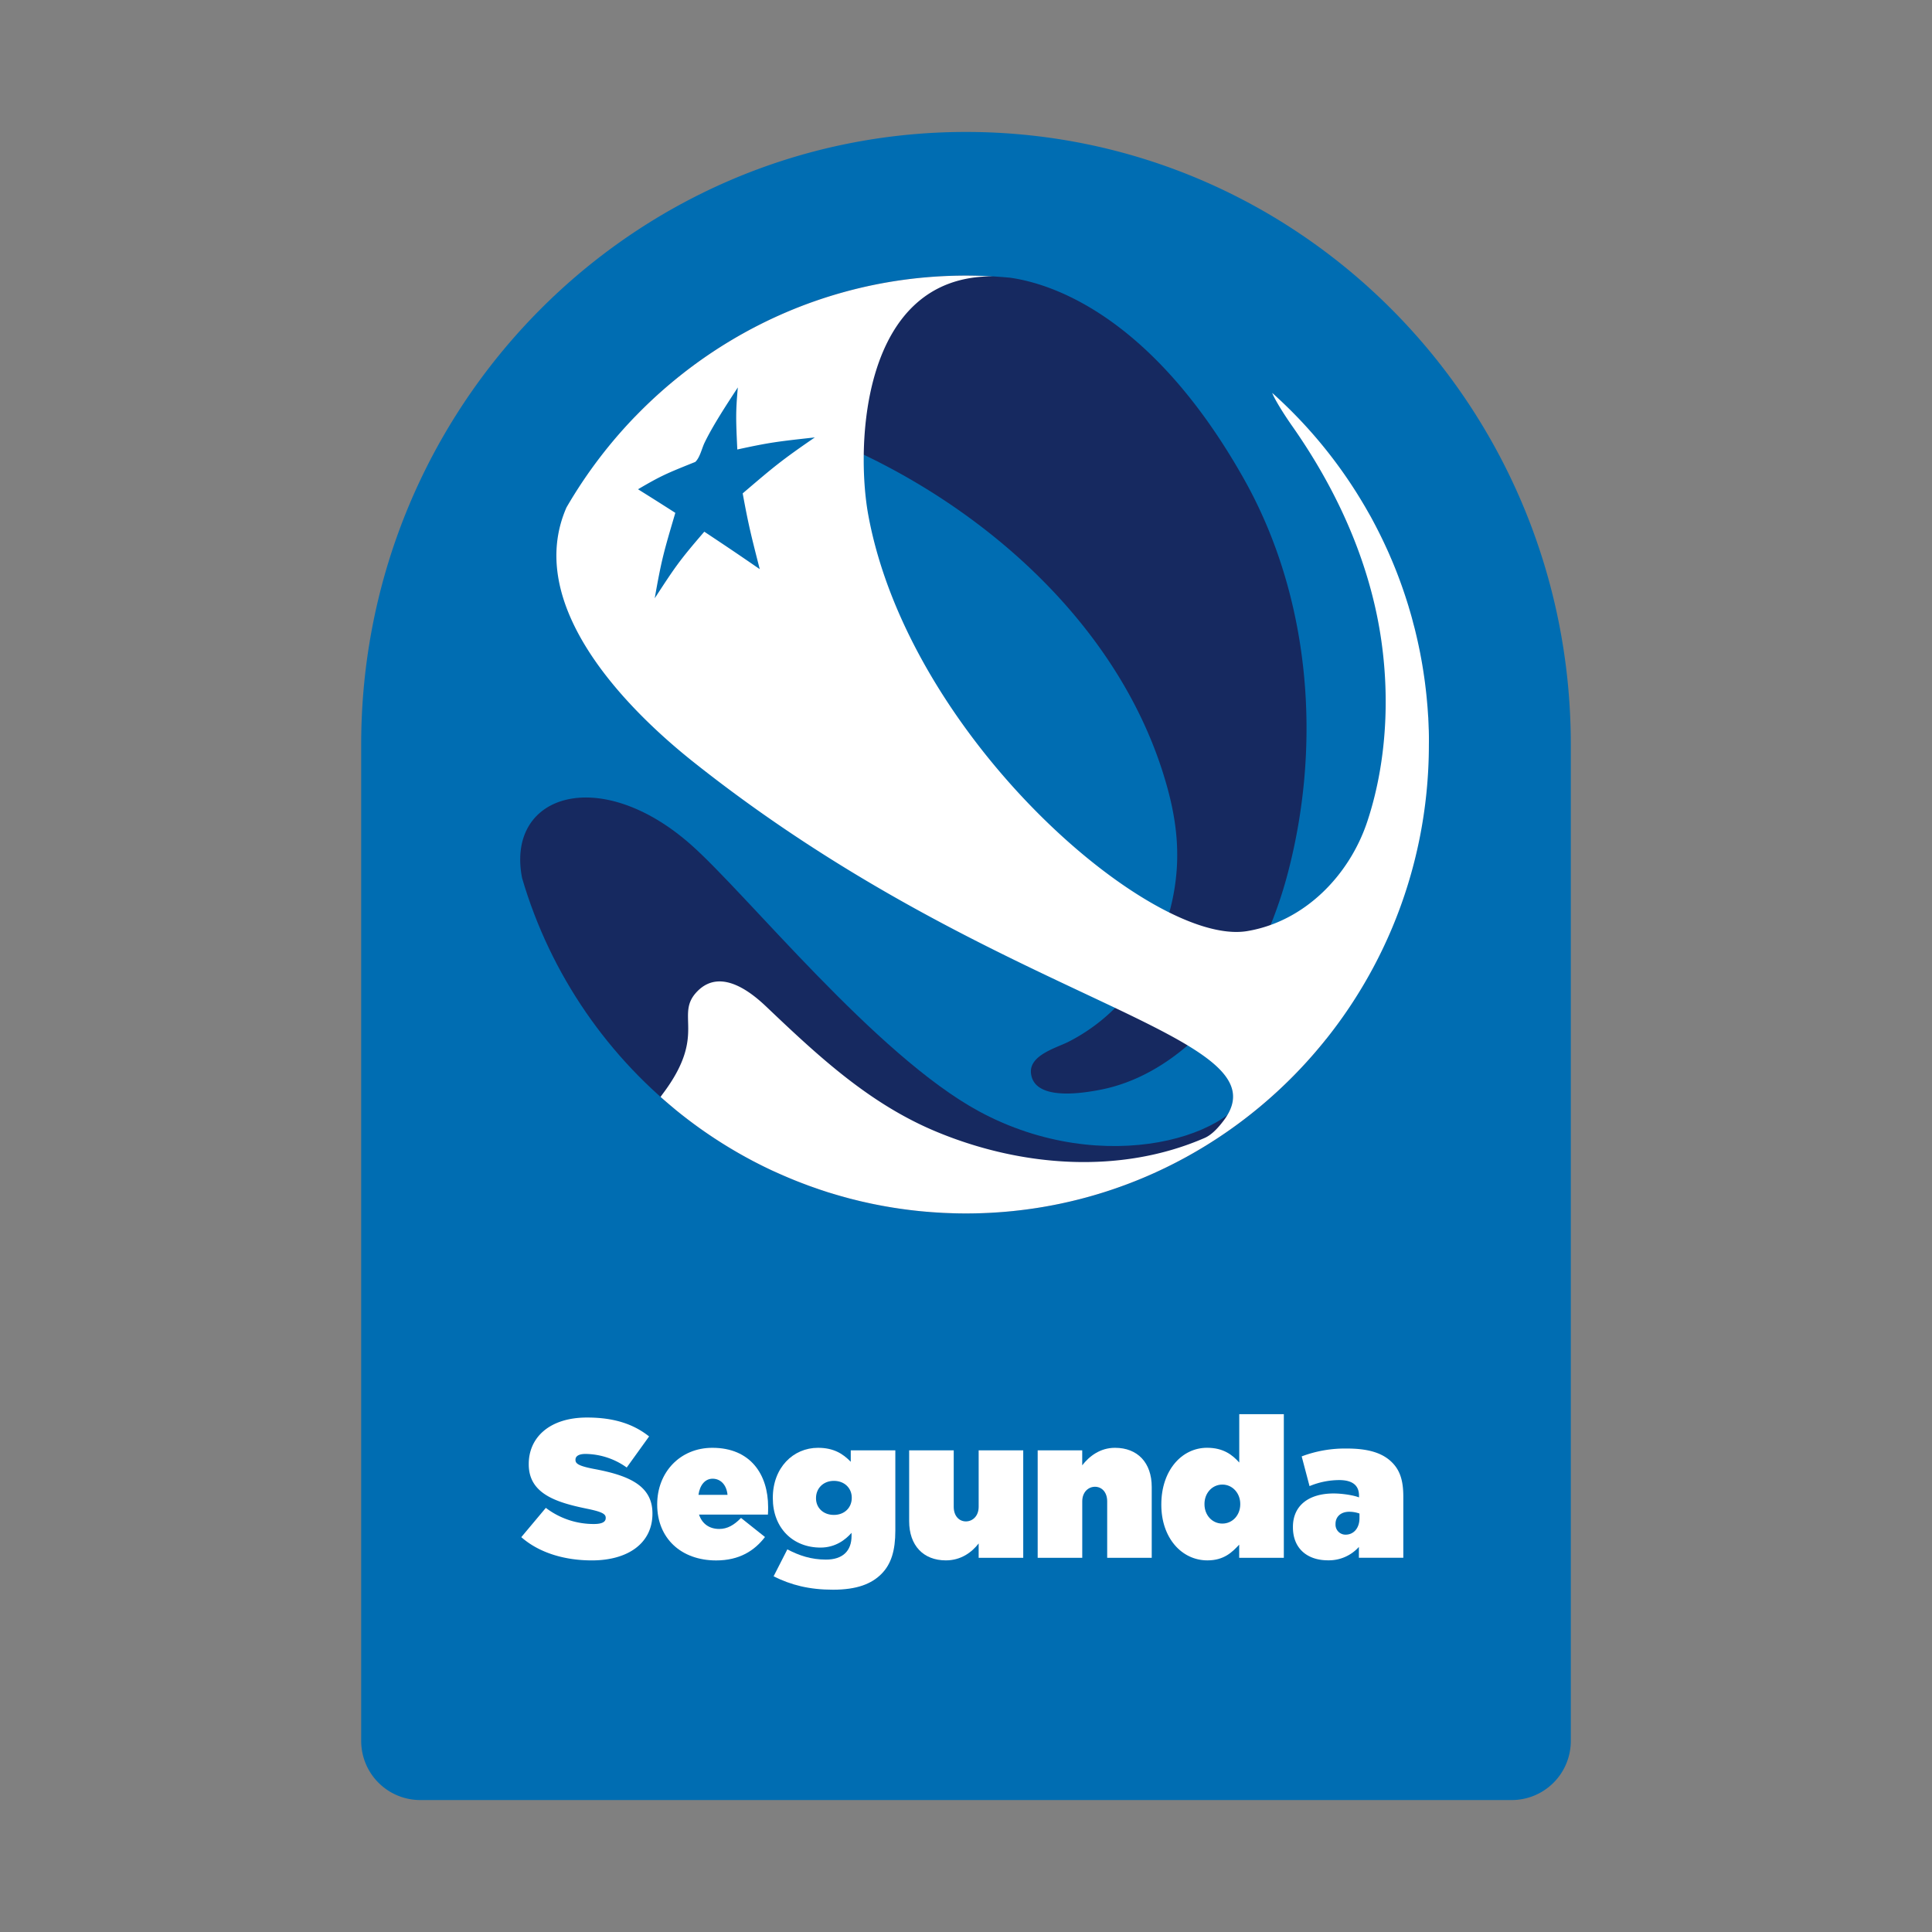
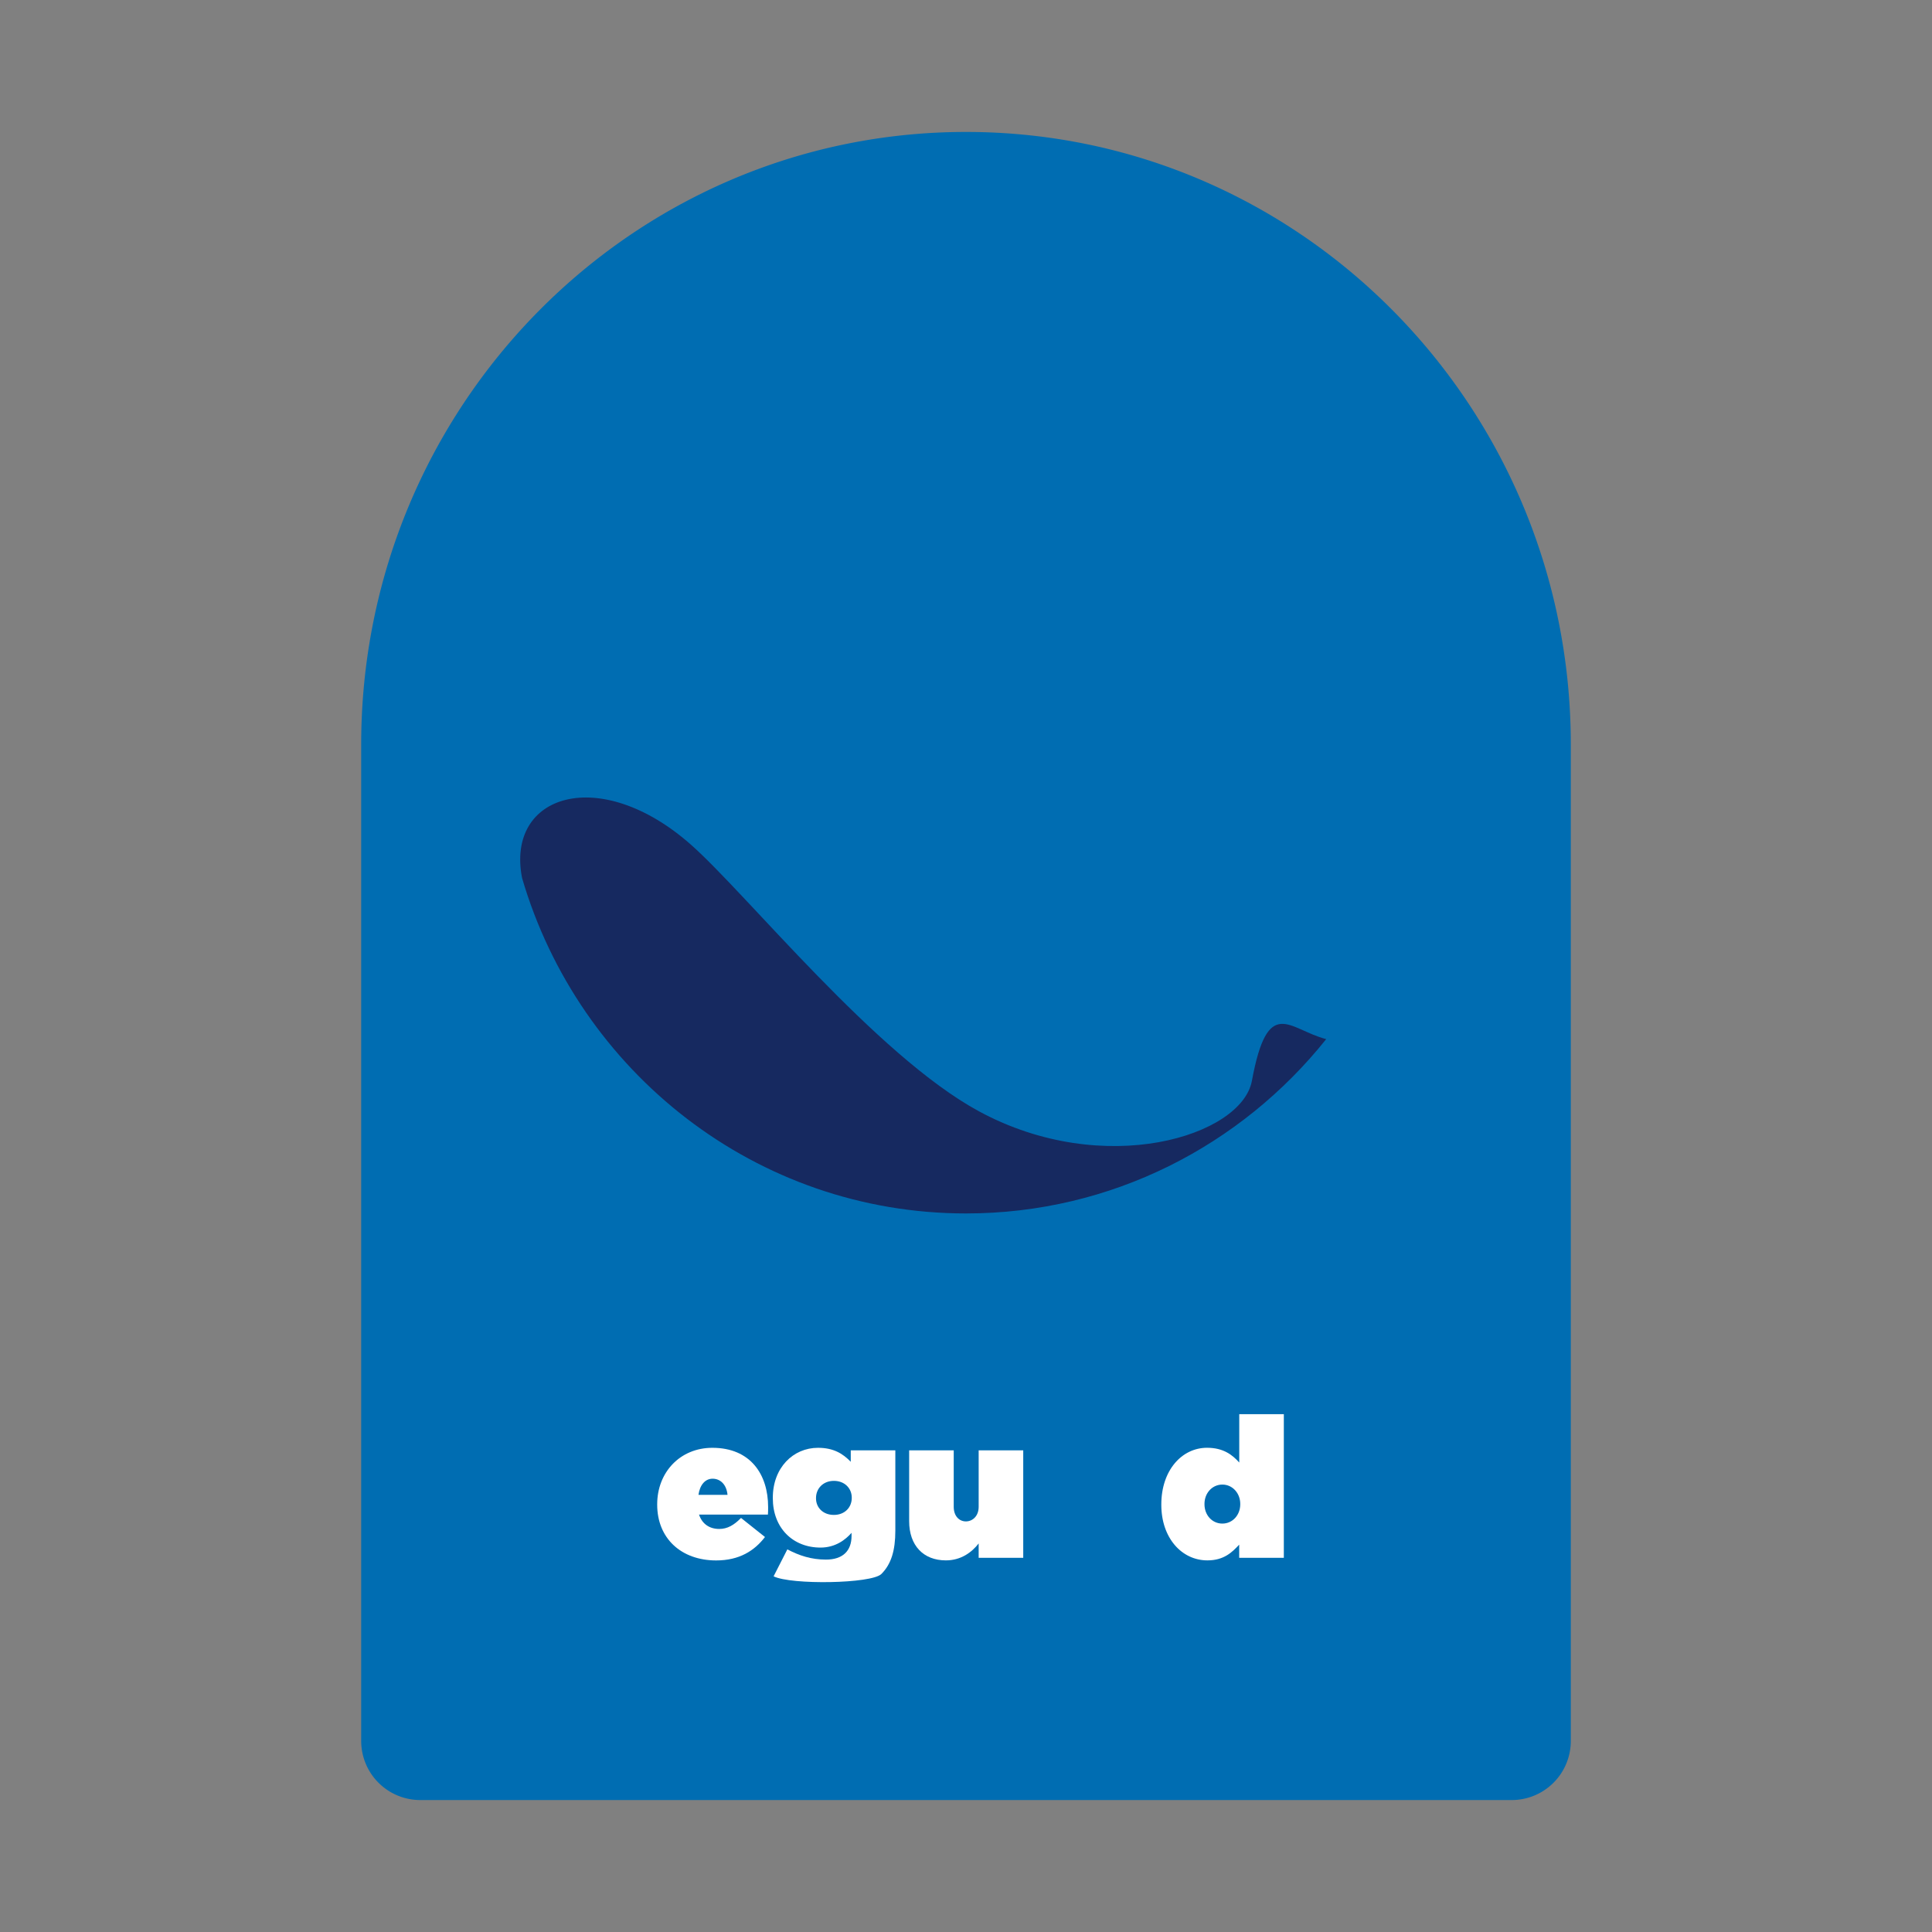
<svg xmlns="http://www.w3.org/2000/svg" id="Capa_1" data-name="Capa 1" viewBox="0 0 1280 1280">
  <rect x="0" y="0" width="1280" height="1280" fill="#808080" stroke="none" />
  <defs>
    <style>.cls-1{fill:#006db2;}.cls-2{fill:#162960;}.cls-3{fill:#fff;}.cls-4{fill:none;}</style>
  </defs>
  <title>Mesa de trabajo 7 copia 9</title>
  <path class="cls-1" d="M640,87.42c-221.3,0-400.7,181.7-400.7,405.84v660.16a39.15,39.15,0,0,0,39.15,39.16h723.1a39.15,39.15,0,0,0,39.15-39.16V493.26C1040.7,269.12,861.3,87.42,640,87.42Z" />
-   <path class="cls-2" d="M420.47,276.31c15.59-4.67,35-5.06,46.87-4.65,13.65.47,20.91-39.91,34.2-36.7C516,238.45,536.4,285.73,550,291.35c99.58,41,193.61,123.25,223.18,229.72,7,25.11,9.09,48.42,3.78,74.12-4.81,23.32-15.53,46.48-31.18,65a122.26,122.26,0,0,1-37.84,30c-8.06,4.08-26.1,8.82-24.89,20.81C685,729.57,717,724.28,728.6,722.07c23.64-4.49,44.6-16.86,62.26-33,31.54-28.91,51.79-70.14,62.48-111.1C876,491.31,867.83,395,824.17,317.37c-61.23-108.82-128-129.59-155-133.38-9.6-.91-19.32-1.4-29.15-1.4C553.94,182.59,476.17,218.5,420.47,276.31Z" />
  <path class="cls-2" d="M829.41,716.1c-6.75,36.52-97.77,65.12-180.78,20.19-68.26-36.95-154-144.2-191-176.79C397.39,506.42,335,526.1,345.89,581.72,383.51,710.2,500.94,803.94,640,803.94c96.41,0,182.41-45.06,238.64-115.5C854.1,682.22,840.05,658.57,829.41,716.1Z" />
-   <path class="cls-3" d="M946.63,484.9c0-.91-.07-1.82-.1-2.73-.07-1.86-.13-3.73-.23-5.58,0-1.08-.13-2.15-.2-3.22-.11-1.69-.21-3.37-.34-5-.09-1.13-.2-2.26-.3-3.39-.14-1.61-.29-3.22-.46-4.83-.12-1.14-.25-2.28-.38-3.42-.19-1.59-.38-3.17-.58-4.75-.15-1.13-.31-2.26-.47-3.39-.23-1.58-.46-3.16-.71-4.73l-.54-3.33c-.27-1.59-.55-3.18-.85-4.76l-.6-3.21c-.32-1.62-.66-3.24-1-4.86-.22-1-.43-2-.65-3-.38-1.7-.78-3.39-1.18-5.07-.22-.92-.43-1.83-.66-2.74-.46-1.84-1-3.66-1.44-5.49-.2-.74-.39-1.49-.59-2.23q-.9-3.25-1.88-6.46c-.12-.4-.22-.79-.34-1.18q-3.57-11.7-8-23l-.36-.91q-1.29-3.25-2.65-6.46c-.19-.47-.4-.93-.6-1.39-.85-2-1.71-4-2.6-5.92l-.72-1.55c-.87-1.91-1.76-3.8-2.68-5.69l-.76-1.56q-1.39-2.82-2.83-5.61c-.25-.5-.51-1-.77-1.48q-1.49-2.85-3-5.64L907.4,341q-1.64-2.91-3.31-5.79l-.6-1q-1.83-3.09-3.72-6.13l-.34-.56A311.57,311.57,0,0,0,860.14,277l0,0c-1.83-1.9-3.67-3.78-5.54-5.64l-.14-.13q-2.78-2.75-5.62-5.43l-.13-.12q-2.88-2.72-5.84-5.36h0c1.3,3.62,7.17,13.33,13.28,22,26.55,37.84,46.73,80.08,56.07,125.21,9.15,44.21,7.91,93.8-6.36,136.78C894,580,864.26,610.58,826.21,616.89c-63,10.43-223.7-127.81-250.93-275.56C567,296.59,570,182.8,657.6,183.11q-8.75-.51-17.6-.52c-112.83,0-211.42,61.71-264.69,153.61h0c-28.17,64.37,39,132.8,84.11,168.64,202.94,161.3,395.42,179.85,351.1,237.82-2.5,3.27-7.07,8.93-12.39,11.25C742.47,778.14,677,773.2,620.91,750c-44.52-18.38-78.26-49.8-113-82.85-9.11-8.67-29.9-26.47-45.75-10.54s7,28.14-23,68c-.55.72-1.05,1.43-1.52,2.12h0c1.6,1.43,3.23,2.84,4.87,4.24l.38.33c1.58,1.34,3.16,2.66,4.76,4l.57.47c1.58,1.28,3.16,2.54,4.77,3.79l.62.48c1.6,1.25,3.23,2.49,4.86,3.7.18.13.36.26.53.4,1.68,1.24,3.38,2.48,5.08,3.69l.23.16a307,307,0,0,0,34,20.92l.7.37c1.64.86,3.28,1.7,4.94,2.53l1.41.71c1.54.76,3.08,1.5,4.63,2.24l1.8.85q2.22,1,4.46,2l2.06.91c1.44.63,2.9,1.25,4.36,1.87l2.22.92c1.43.58,2.87,1.17,4.31,1.73l2.34.9,4.29,1.62,2.42.86c1.43.51,2.87,1,4.31,1.51l2.38.79c1.48.48,2.95,1,4.44,1.44.63.2,1.28.38,1.91.57q4.68,1.44,9.42,2.71c.73.2,1.45.41,2.18.6,1.25.33,2.51.63,3.76.94l3.34.83c1.19.28,2.4.54,3.6.81l3.57.79,3.53.71c1.23.24,2.47.49,3.71.72l3.48.62,3.83.64,3.45.53c1.3.19,2.62.38,3.93.55,1.13.16,2.26.3,3.4.45l4.06.47,3.33.35c1.41.14,2.82.26,4.23.38l3.22.26c1.49.11,3,.2,4.48.29,1,.06,2,.13,3,.18,1.67.08,3.35.14,5,.19l2.52.09c2.53.06,5.06.1,7.6.1,169.41,0,306.74-139.1,306.74-310.68Q946.74,489.08,946.63,484.9ZM503.35,377.07c-16.79-11.55-21.41-14.62-36.73-24.81-16.71,19.38-19.17,23.16-32.85,44.12,4.58-26,6-30.64,13.65-56.6-11.21-7.17-15.16-9.65-24.71-15.63,15.34-9,18.79-10.43,37.93-18.11,3.12-2.91,4.33-9,6.19-12.81,5.57-11.52,15-25.83,22-36.55-1.47,16.74-1.27,20.94-.35,41.12,21.65-4.72,26.77-5.29,51.37-8-22.35,15.35-27.24,19.52-47.8,37.08C495.93,348,497.5,354.14,503.35,377.07Z" />
  <ellipse class="cls-4" cx="640" cy="493.26" rx="306.74" ry="310.68" />
-   <path class="cls-3" d="M345.37,1018.4,361.63,999a52.1,52.1,0,0,0,31.87,10.69c5.46,0,7.8-1.44,7.8-3.91v-.26c0-2.61-2.86-4-12.62-6-20.42-4.17-38.37-10-38.37-29.34v-.26c0-17.34,13.53-30.77,38.63-30.77,17.57,0,30.57,4.17,41.11,12.52l-14.83,20.6a47.66,47.66,0,0,0-27.32-9c-4.55,0-6.63,1.56-6.63,3.78v.26c0,2.48,2.47,4,12.1,5.87,23.28,4.3,38.89,11.08,38.89,29.47v.26c0,19.16-15.74,30.9-40.19,30.9C373.59,1033.79,356.94,1028.57,345.37,1018.4Z" />
  <path class="cls-3" d="M435.41,996.89v-.26c0-21.25,15.22-37.42,36.55-37.42,25.24,0,36.94,17.6,36.94,39.24,0,1.57,0,3.39-.13,5H463.12c2.08,6.26,7,9.52,13.39,9.52,5.34,0,9.76-2.48,14.44-7.3l15.87,12.64c-7,9.13-17,15.52-32.39,15.52C451.15,1033.79,435.41,1019.05,435.41,996.89ZM482,990.37c-.65-6.78-4.69-10.69-9.89-10.69-4.94,0-8.45,4.17-9.36,10.69Z" />
-   <path class="cls-3" d="M512.53,1044.35l9.11-17.86c7.93,4.17,15.87,6.78,25.62,6.78,11.06,0,16.91-5.74,16.91-15.65v-2.08c-4,4.56-10.66,9.77-20.55,9.77-18.34,0-31.61-13-31.61-32.72v-.26c0-20,13.53-33.12,29.92-33.12,10.41,0,16.52,3.91,21.72,9.26V960.9h29.53v53.2c0,13.17-2.73,22.17-9.23,28.69s-16.13,10.43-32,10.43S524,1050.09,512.53,1044.35Zm51.78-51.89v-.26c0-6.13-4.69-11.09-11.84-11.09s-11.84,5.09-11.84,11.35v.26c0,6.13,4.68,10.95,11.84,10.95S564.31,998.72,564.31,992.46Z" />
+   <path class="cls-3" d="M512.53,1044.35l9.11-17.86c7.93,4.17,15.87,6.78,25.62,6.78,11.06,0,16.91-5.74,16.91-15.65v-2.08c-4,4.56-10.66,9.77-20.55,9.77-18.34,0-31.61-13-31.61-32.72v-.26c0-20,13.53-33.12,29.92-33.12,10.41,0,16.52,3.91,21.72,9.26V960.9h29.53v53.2c0,13.17-2.73,22.17-9.23,28.69S524,1050.09,512.53,1044.35Zm51.78-51.89v-.26c0-6.13-4.69-11.09-11.84-11.09s-11.84,5.09-11.84,11.35v.26c0,6.13,4.68,10.95,11.84,10.95S564.31,998.72,564.31,992.46Z" />
  <path class="cls-3" d="M602.34,1007.84V960.9h29.53v37.42c0,6.13,3.64,9.65,8.06,9.65s8.46-3.52,8.46-9.65V960.9h29.53v71.19H648.39v-9.51c-4.55,5.86-11.71,11.21-21.72,11.21C611.71,1033.79,602.34,1023.88,602.34,1007.84Z" />
-   <path class="cls-3" d="M687.49,960.9H717v9.91c4.55-5.87,11.71-11.6,21.72-11.6,15,0,24.33,9.91,24.33,25.94v46.94H733.54V994.67c0-6.12-3.64-9.65-8.07-9.65s-8.45,3.53-8.45,9.65v37.42H687.49Z" />
  <path class="cls-3" d="M769.4,997v-.26c0-22.56,13.53-37.55,30.31-37.55,10.8,0,16.78,4.69,21.33,9.78V936.91h29.53v95.18H821v-8.73c-4.81,5.21-10.27,10.43-21.07,10.43C782.8,1033.79,769.4,1018.79,769.4,997Zm52.3-.39v-.26c0-7-5.08-12.78-11.84-12.78S798,989.2,798,996.37v.26c0,7.17,5.07,12.78,11.84,12.78S821.7,1003.8,821.7,996.63Z" />
-   <path class="cls-3" d="M856.6,1011.88v-.26c0-14.21,10.53-22.16,27-22.16,6,0,13.66,1.3,16.78,2.61v-1.18c0-6.52-4-10.3-13.14-10.3a51.49,51.49,0,0,0-19.64,4l-5.2-19.69a81.23,81.23,0,0,1,29.92-5.21c14.44,0,23.8,3,30,9.26,5.33,5.34,7.41,12.25,7.41,22.55v40.55H900.3v-7.17a26.71,26.71,0,0,1-20.42,8.87C866.22,1033.79,856.6,1026,856.6,1011.88Zm44.09-6.12v-3a20.06,20.06,0,0,0-6.76-1.18c-5.85,0-9.11,3.52-9.11,8v.26a6.61,6.61,0,0,0,6.77,6.91C896.79,1016.71,900.69,1012.54,900.69,1005.76Z" />
  <rect class="cls-4" x="286.78" y="880.98" width="706.44" height="94.97" />
  <rect class="cls-4" x="381.74" y="999.89" width="516.51" height="118.71" />
  <rect class="cls-4" x="286.78" y="999.89" width="94.97" height="94.97" />
</svg>